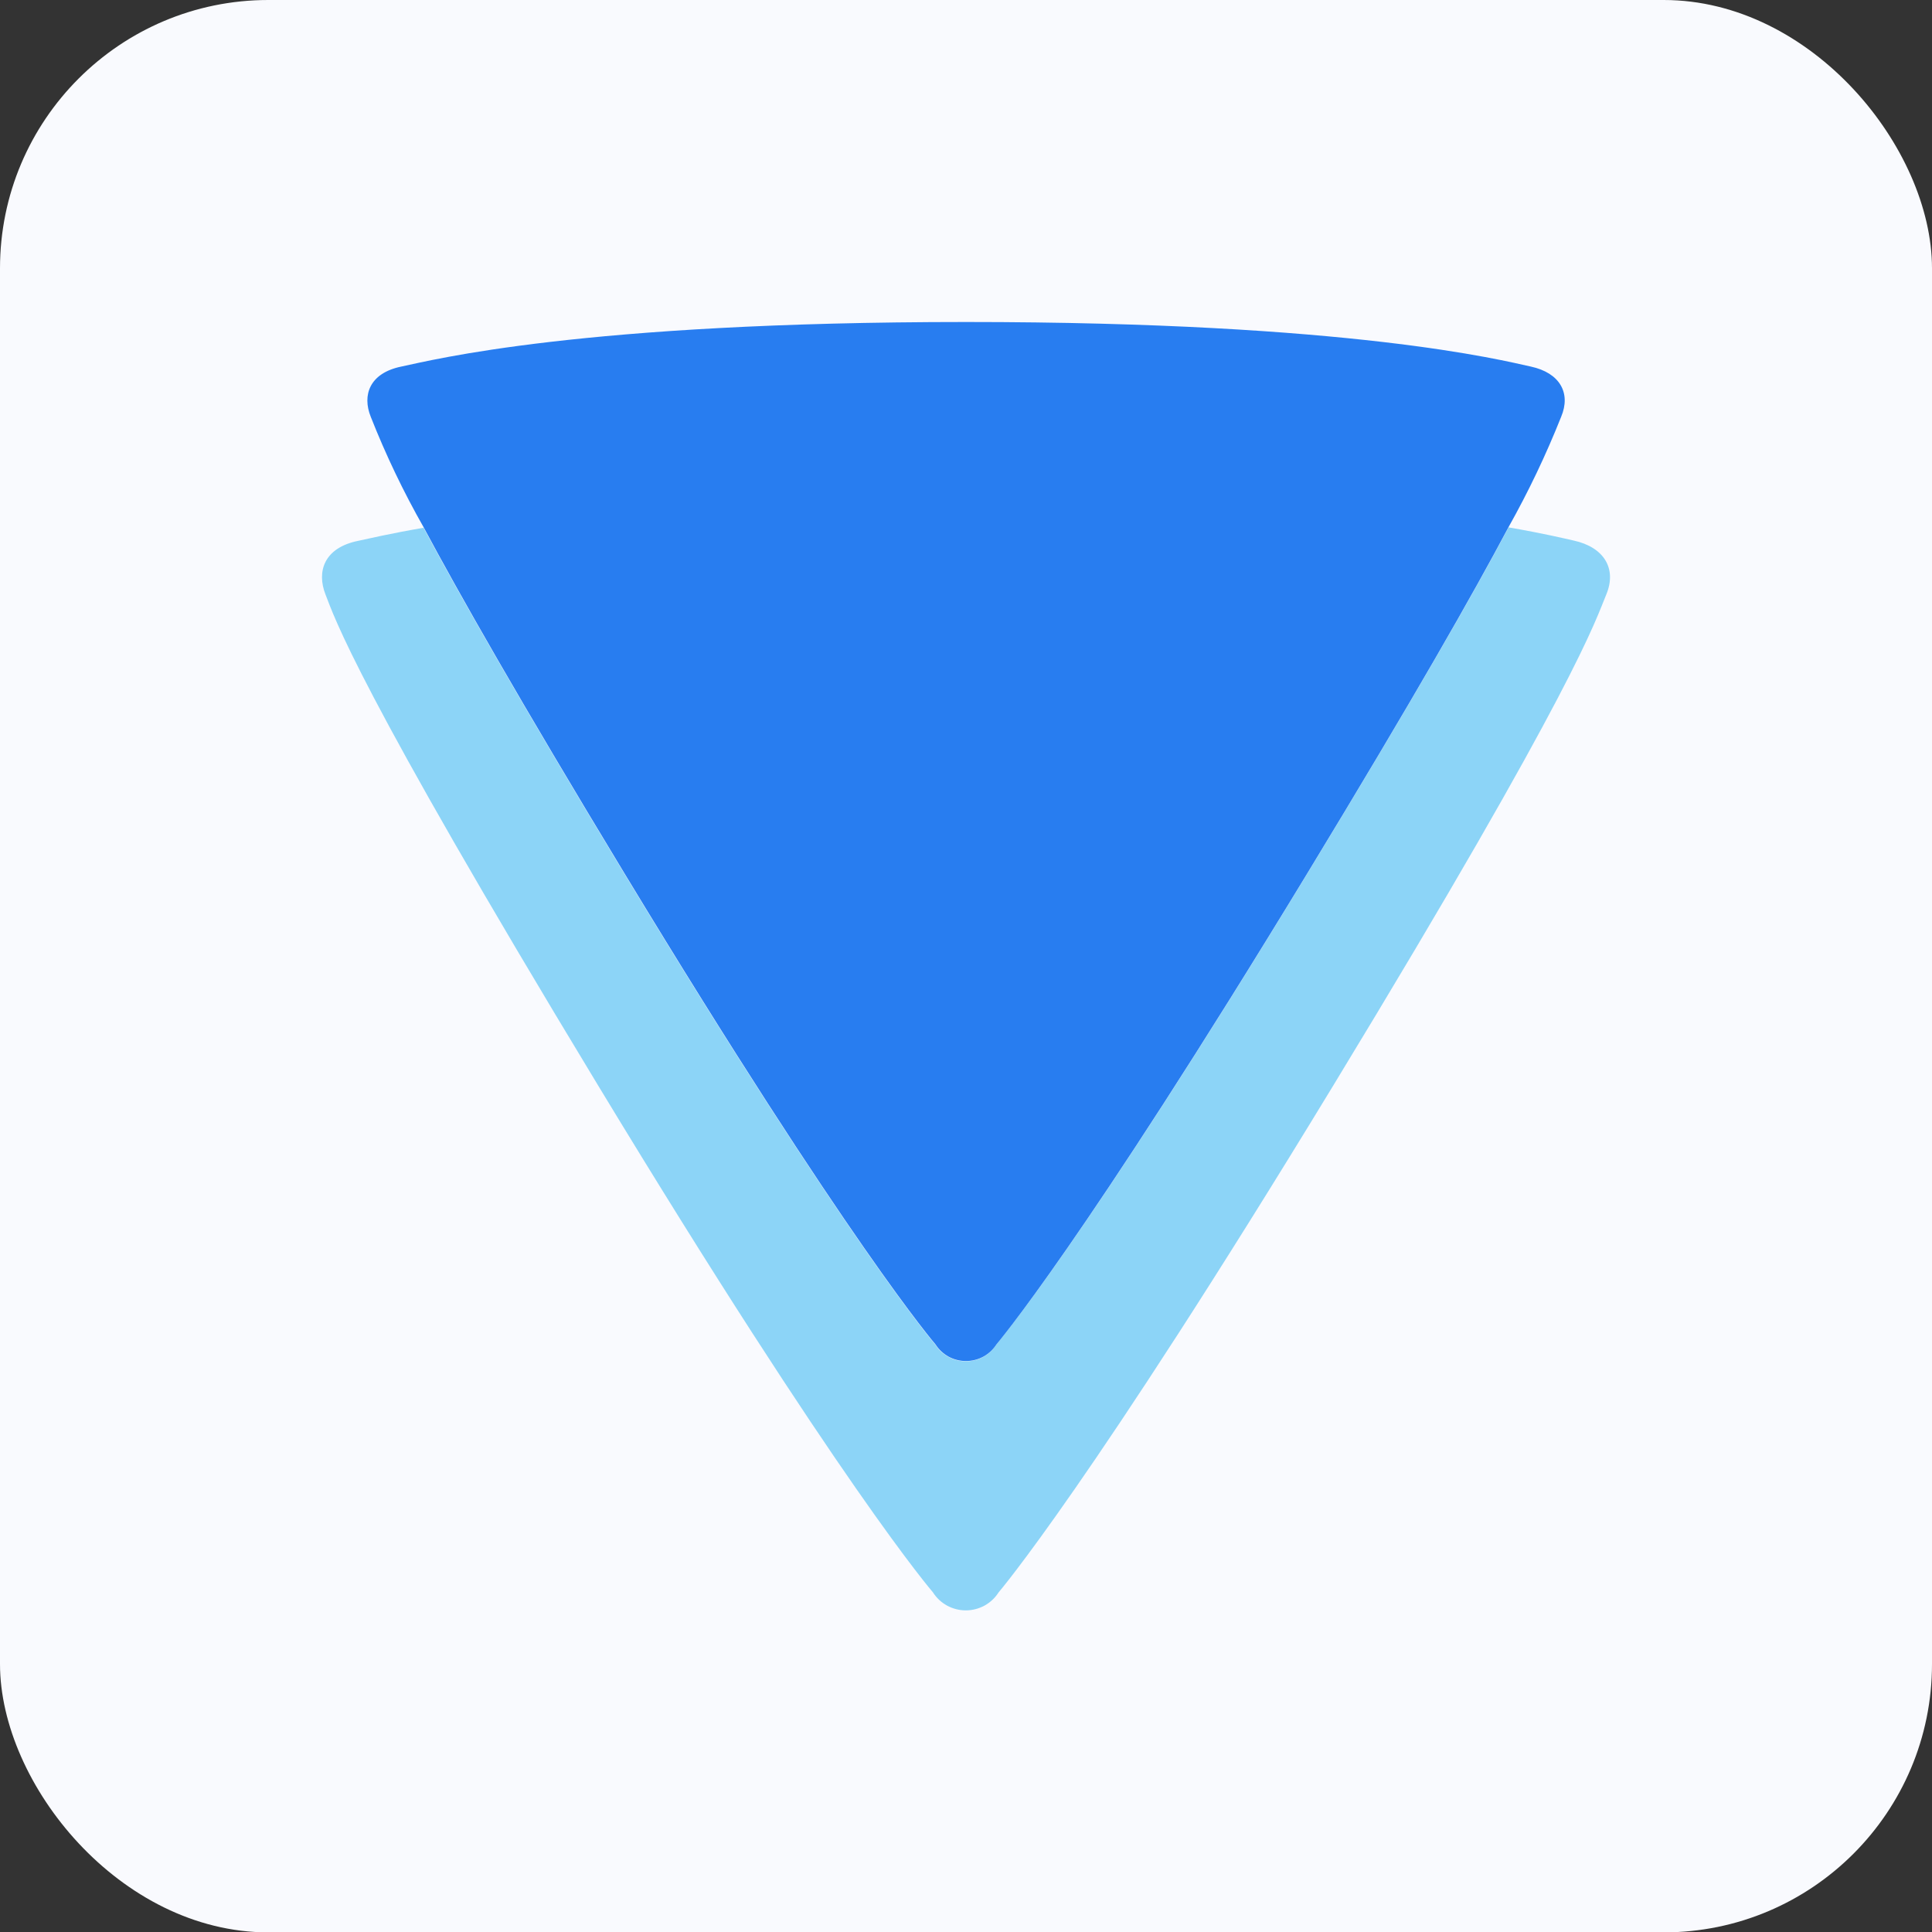
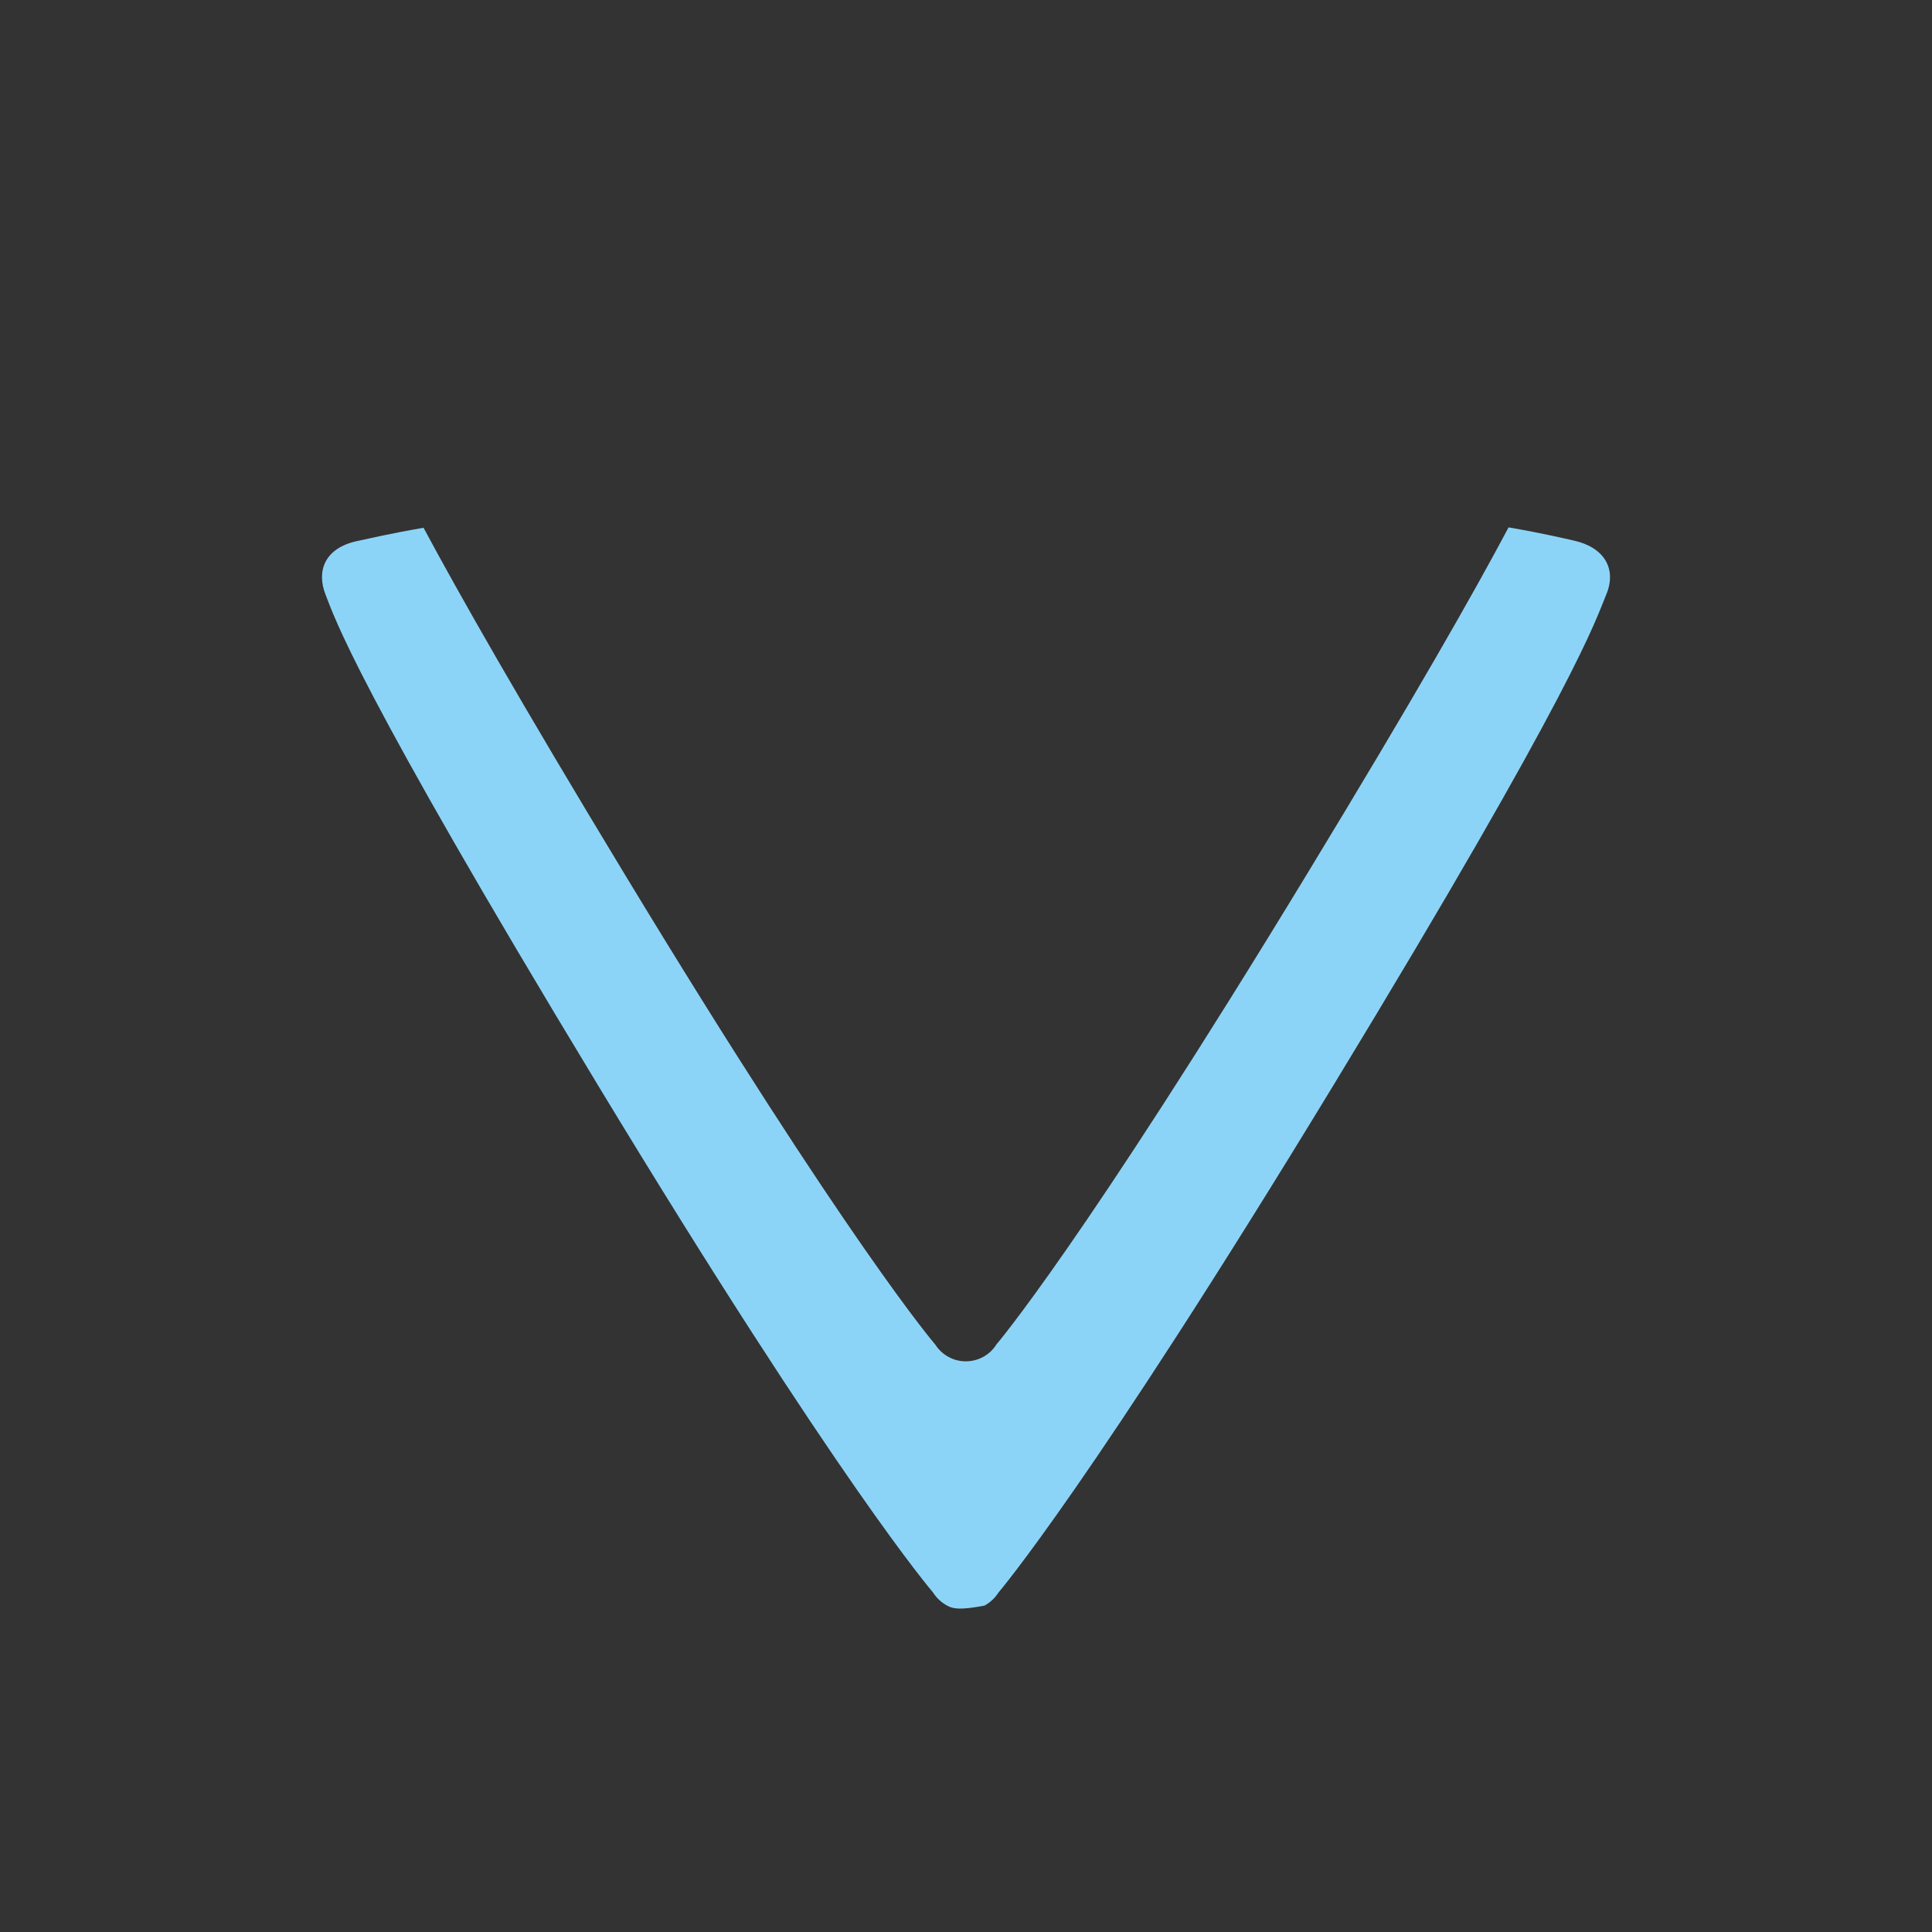
<svg xmlns="http://www.w3.org/2000/svg" width="36" height="36" viewBox="0 0 36 36" fill="none">
  <rect x="0" y="0" width="36" height="36" fill="#333333" stroke="none" />
-   <rect width="36" height="36.007" rx="5" fill="#F9FAFE" />
-   <path d="M29.931 11.077C29.731 11.554 29.387 12.753 24.849 20.218C20.312 27.683 18.608 29.671 18.608 29.671C18.542 29.774 18.452 29.859 18.345 29.918C18.238 29.976 18.118 30.007 17.996 30.007C17.874 30.007 17.754 29.976 17.647 29.918C17.54 29.859 17.449 29.774 17.384 29.671C17.384 29.671 15.658 27.68 11.14 20.218C6.622 12.756 6.233 11.505 6.065 11.077C5.897 10.649 6.038 10.205 6.677 10.077C6.866 10.037 7.249 9.946 7.892 9.834C8.552 11.066 9.674 13.043 11.626 16.267C15.828 23.204 17.428 25.055 17.428 25.055C17.489 25.151 17.574 25.23 17.674 25.284C17.773 25.339 17.886 25.367 17.999 25.366C18.113 25.366 18.225 25.337 18.324 25.282C18.424 25.226 18.508 25.147 18.568 25.05C18.568 25.05 20.154 23.203 24.369 16.262C26.338 13.021 27.46 11.053 28.11 9.827C28.767 9.941 29.152 10.034 29.322 10.072C29.895 10.197 30.129 10.601 29.931 11.077Z" fill="#8CD4F7" />
-   <path d="M29.09 7.766C28.808 8.475 28.48 9.163 28.106 9.828C27.456 11.054 26.335 13.023 24.366 16.263C20.149 23.204 18.568 25.05 18.568 25.05C18.507 25.146 18.423 25.224 18.323 25.279C18.224 25.333 18.113 25.361 17.999 25.361C17.886 25.361 17.775 25.333 17.675 25.279C17.576 25.224 17.492 25.146 17.431 25.05C17.431 25.05 15.83 23.199 11.629 16.262C9.677 13.039 8.555 11.061 7.896 9.829C7.518 9.165 7.188 8.476 6.908 7.765C6.747 7.365 6.883 6.954 7.475 6.831C8.067 6.708 10.811 6 18.002 6C25.192 6 27.99 6.714 28.527 6.831C29.065 6.948 29.276 7.323 29.09 7.766Z" fill="#287DF0" />
+   <path d="M29.931 11.077C29.731 11.554 29.387 12.753 24.849 20.218C20.312 27.683 18.608 29.671 18.608 29.671C18.542 29.774 18.452 29.859 18.345 29.918C17.874 30.007 17.754 29.976 17.647 29.918C17.54 29.859 17.449 29.774 17.384 29.671C17.384 29.671 15.658 27.68 11.14 20.218C6.622 12.756 6.233 11.505 6.065 11.077C5.897 10.649 6.038 10.205 6.677 10.077C6.866 10.037 7.249 9.946 7.892 9.834C8.552 11.066 9.674 13.043 11.626 16.267C15.828 23.204 17.428 25.055 17.428 25.055C17.489 25.151 17.574 25.23 17.674 25.284C17.773 25.339 17.886 25.367 17.999 25.366C18.113 25.366 18.225 25.337 18.324 25.282C18.424 25.226 18.508 25.147 18.568 25.05C18.568 25.05 20.154 23.203 24.369 16.262C26.338 13.021 27.46 11.053 28.11 9.827C28.767 9.941 29.152 10.034 29.322 10.072C29.895 10.197 30.129 10.601 29.931 11.077Z" fill="#8CD4F7" />
</svg>